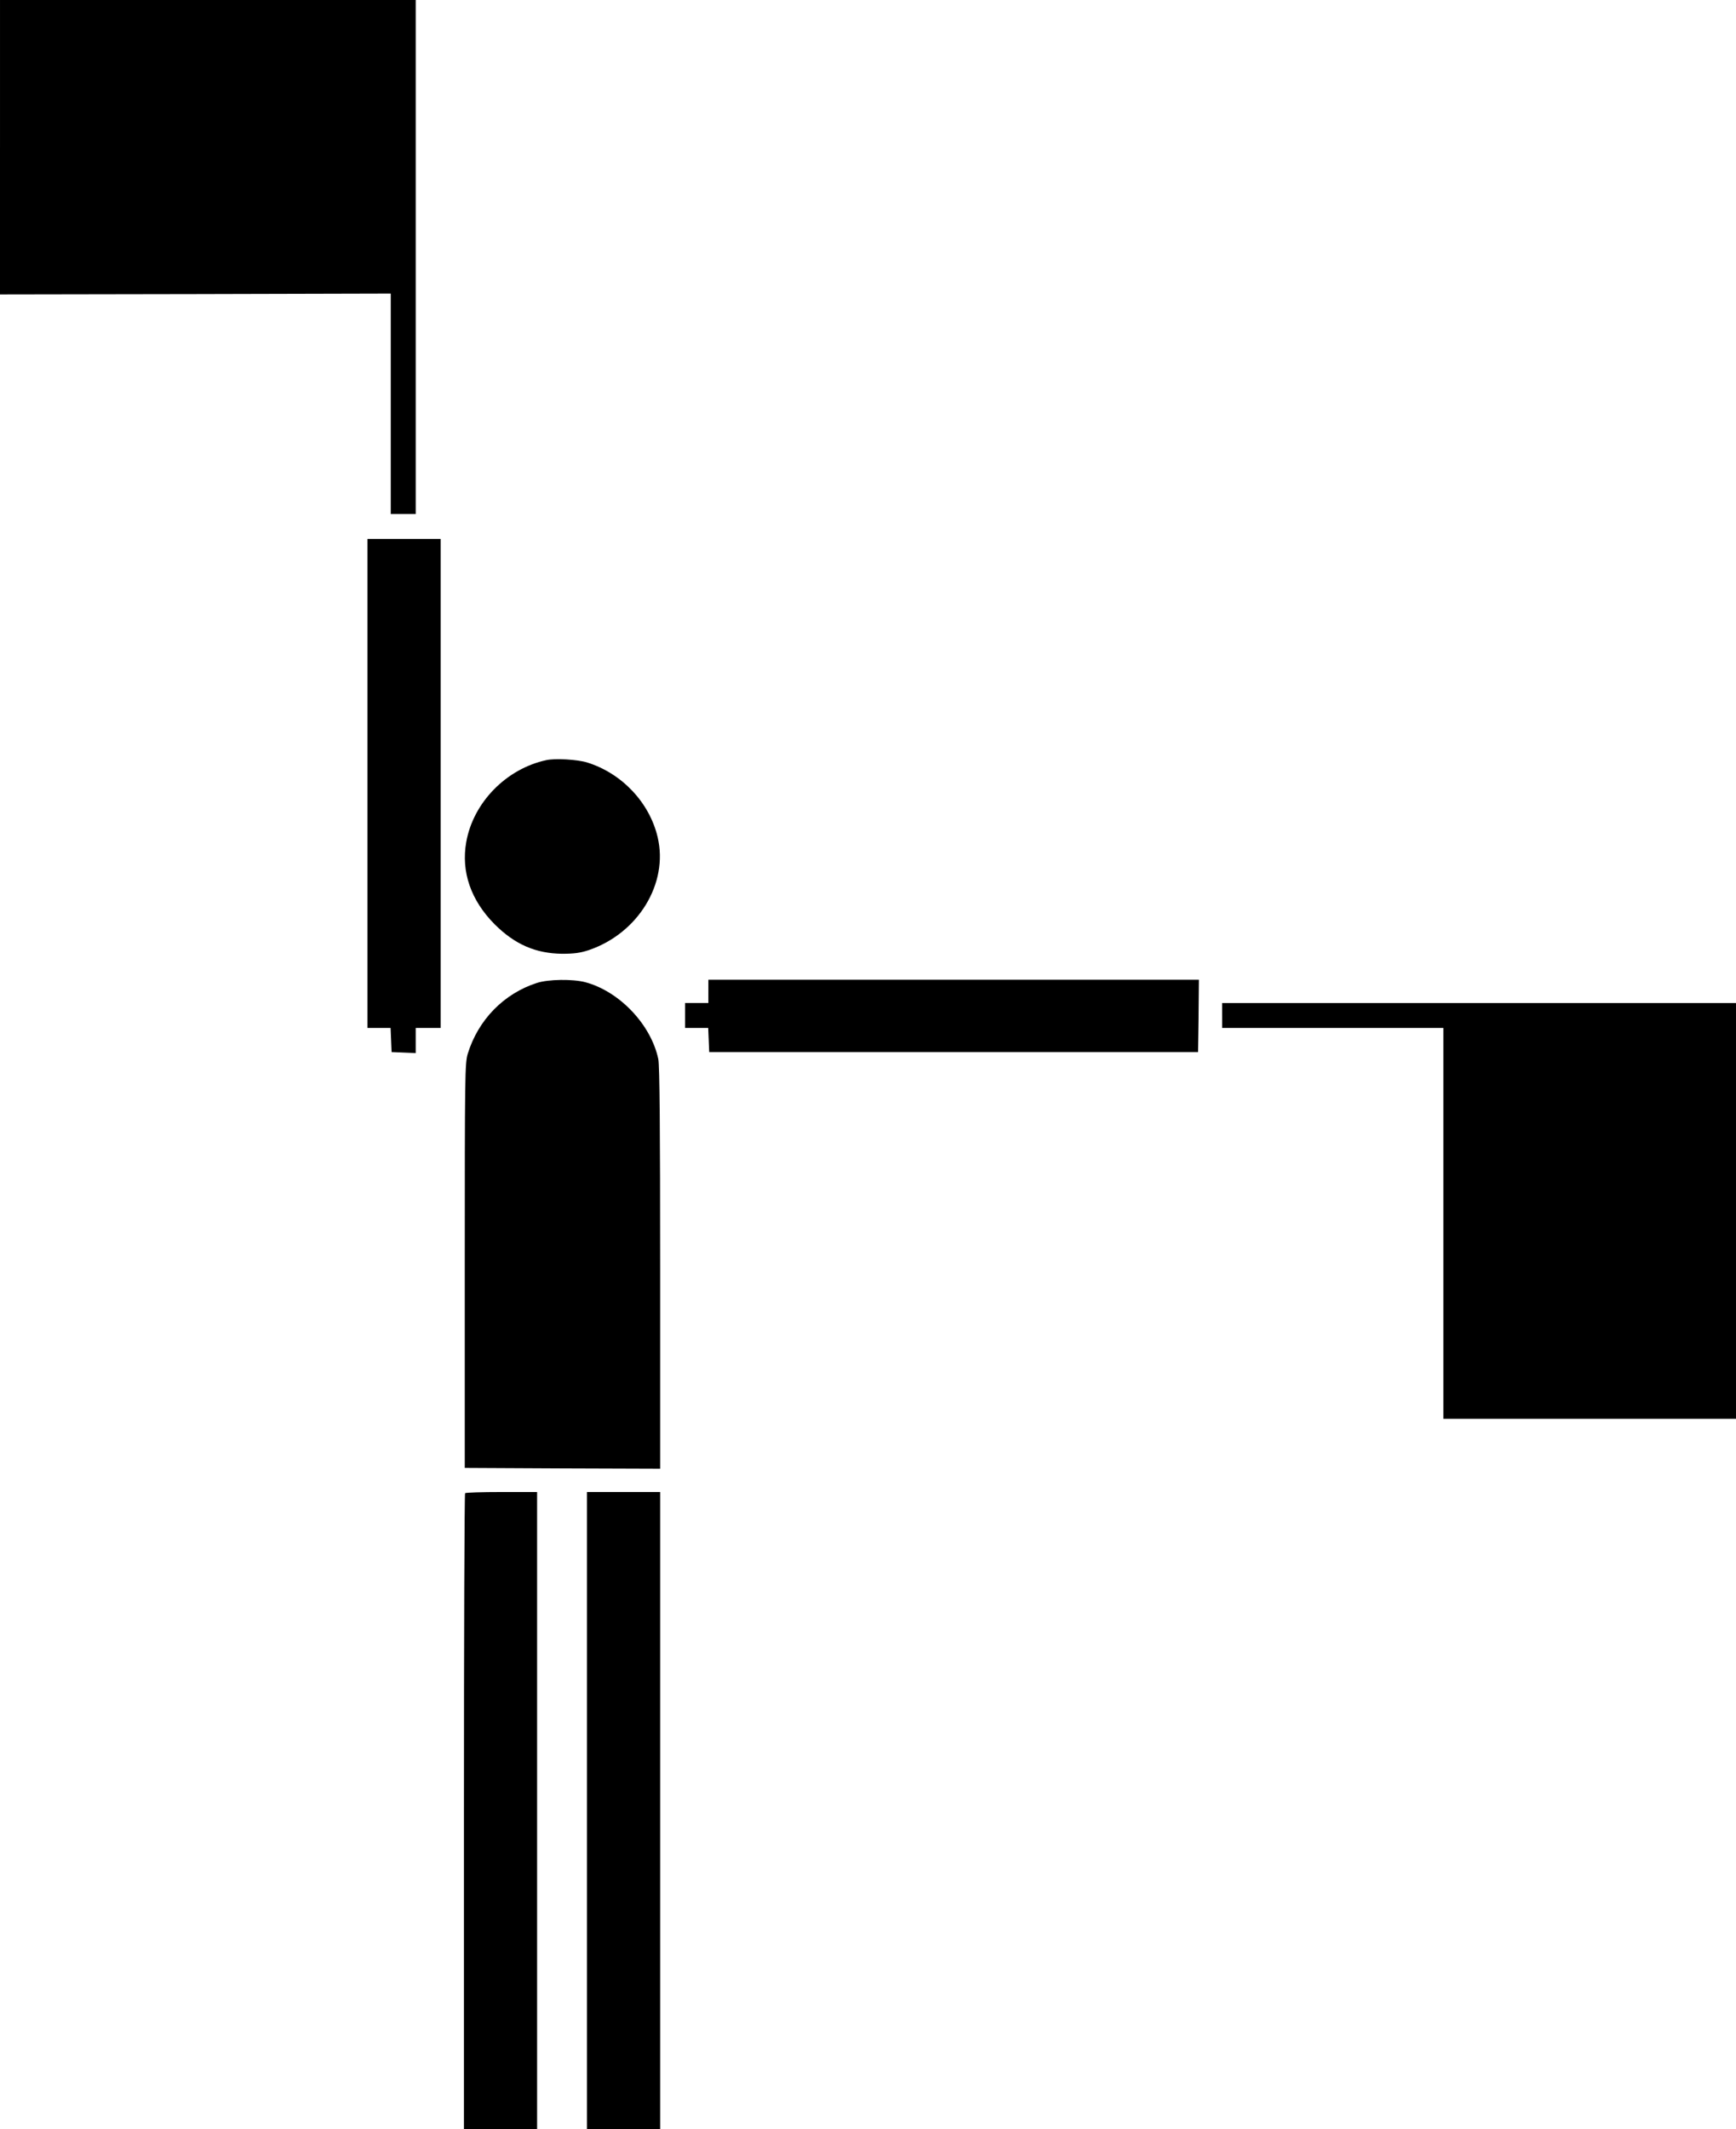
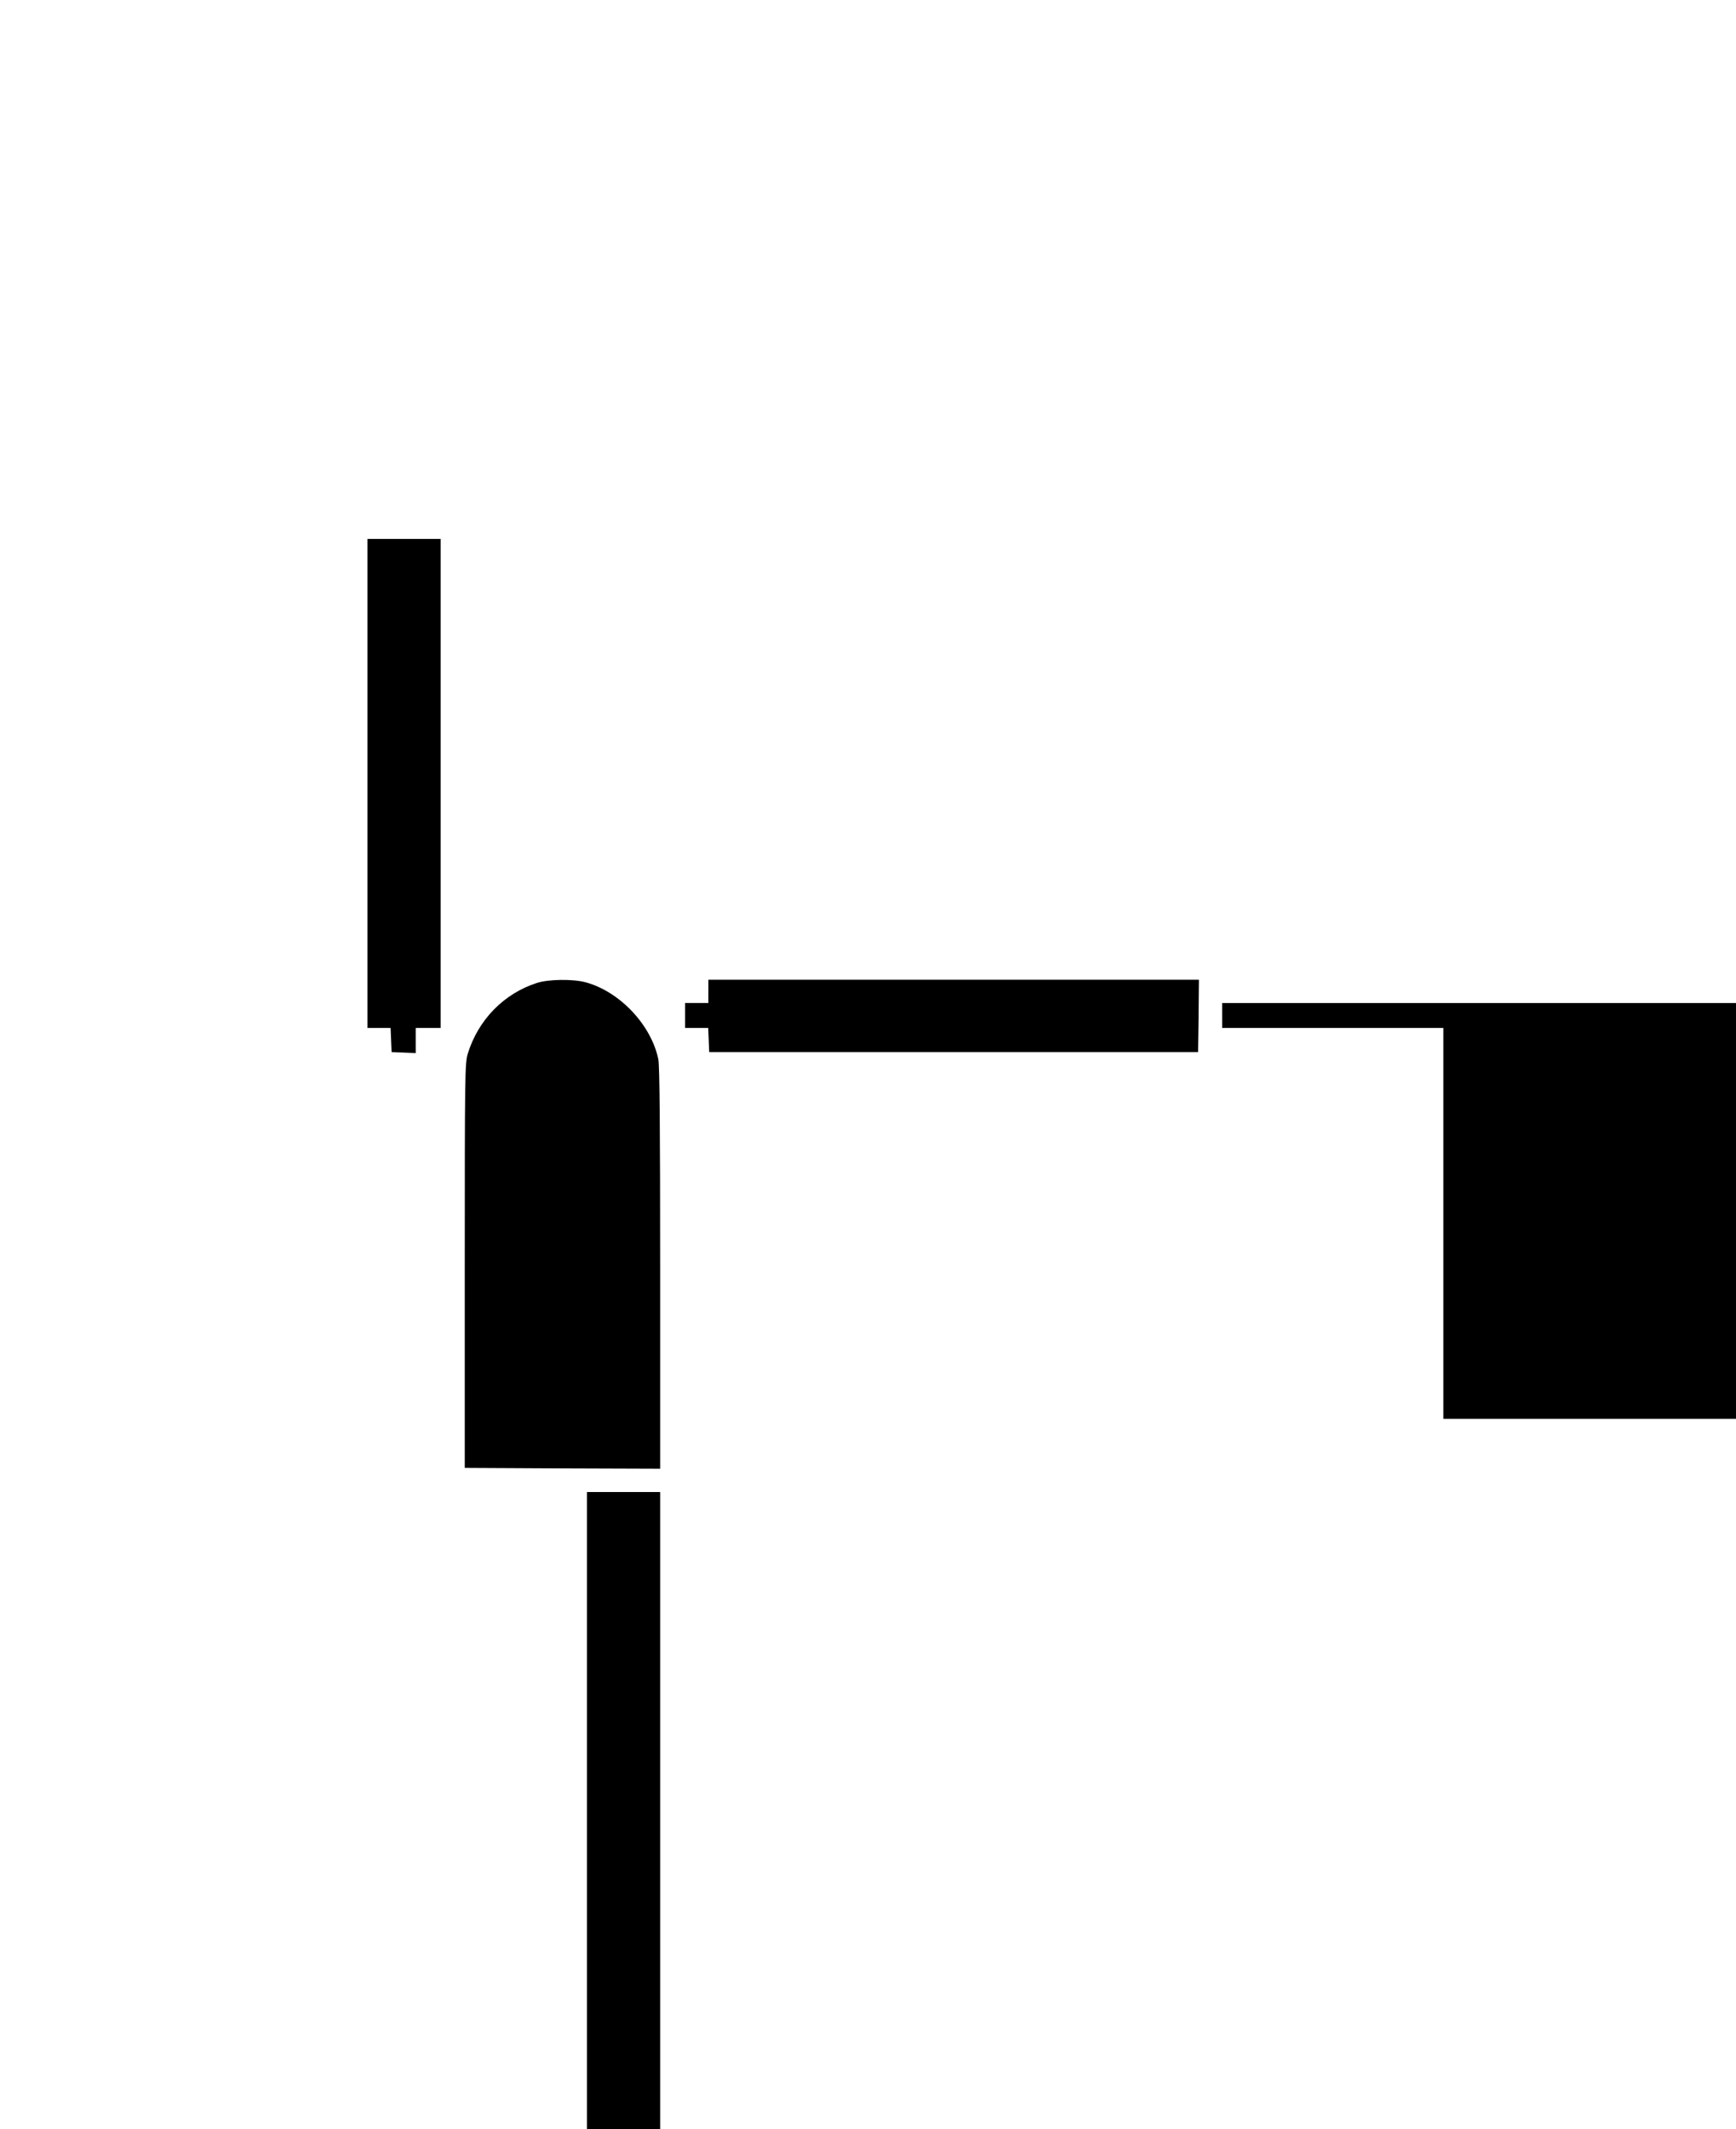
<svg xmlns="http://www.w3.org/2000/svg" version="1.0" width="1044pt" height="1280pt" viewBox="0 0 1044 1280" preserveAspectRatio="xMidYMid meet">
  <g transform="translate(0,1280) scale(0.1,-0.1)" fill="#000000" stroke="none">
-     <path d="M0 11915 l0 -885 1175 2 1175 3 0 -662 0 -663 75 0 75 0 0 1545 0 1545 -1250 0 -1250 0 0 -885z" />
+     <path d="M0 11915 z" />
    <path d="M2210 8090 l0 -1470 70 0 69 0 3 -72 3 -73 73 -3 72 -3 0 76 0 75 75 0 75 0 0 1470 0 1470 -220 0 -220 0 0 -1470z" />
-     <path d="M3285 8230 c-241 -52 -439 -255 -481 -492 -32 -179 28 -351 170 -494 122 -122 247 -176 406 -178 73 0 110 5 161 22 297 101 480 401 414 679 -49 208 -215 384 -424 449 -58 18 -193 26 -246 14z" />
    <path d="M3230 6891 c-200 -64 -354 -222 -417 -426 -17 -57 -18 -124 -18 -1275 l0 -1215 588 -3 587 -2 0 1204 c0 831 -3 1221 -11 1258 -43 207 -233 408 -439 463 -76 20 -221 18 -290 -4z" />
    <path d="M4260 6840 l0 -70 -70 0 -70 0 0 -75 0 -75 70 0 69 0 3 -72 3 -73 1470 0 1470 0 3 218 2 217 -1475 0 -1475 0 0 -70z" />
    <path d="M7350 6695 l0 -75 665 0 665 0 0 -1175 0 -1175 880 0 880 0 0 1250 0 1250 -1545 0 -1545 0 0 -75z" />
-     <path d="M2797 3823 c-4 -3 -7 -865 -7 -1915 l0 -1908 220 0 220 0 0 1915 0 1915 -213 0 c-118 0 -217 -3 -220 -7z" />
    <path d="M3530 1915 l0 -1915 220 0 220 0 0 1915 0 1915 -220 0 -220 0 0 -1915z" />
  </g>
</svg>